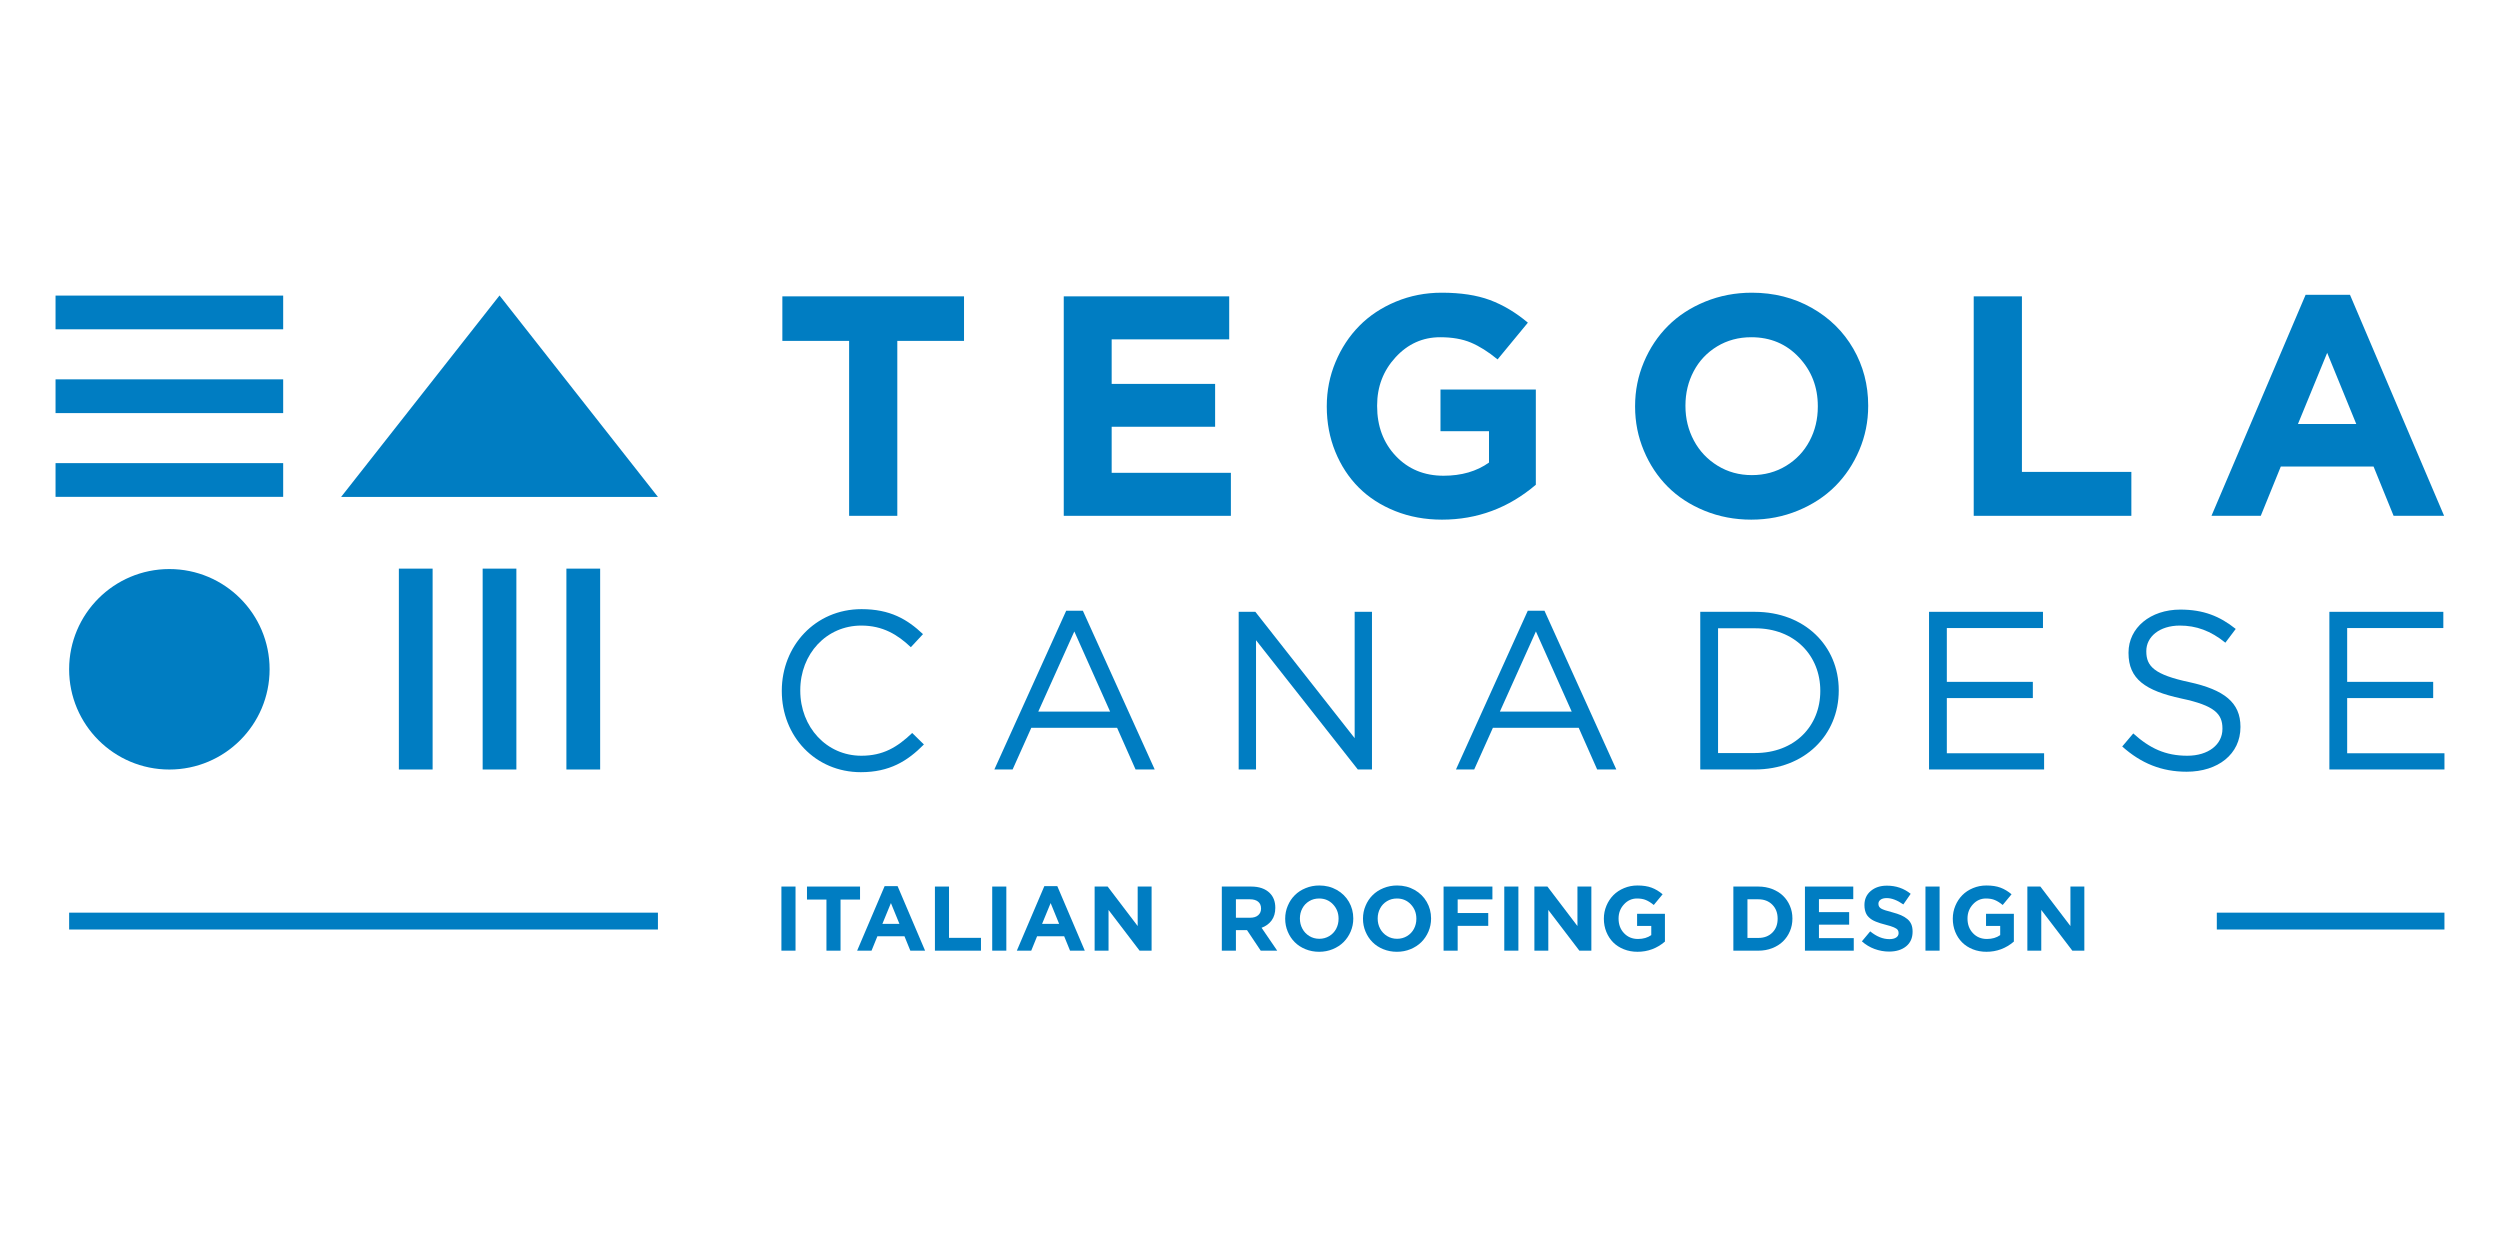
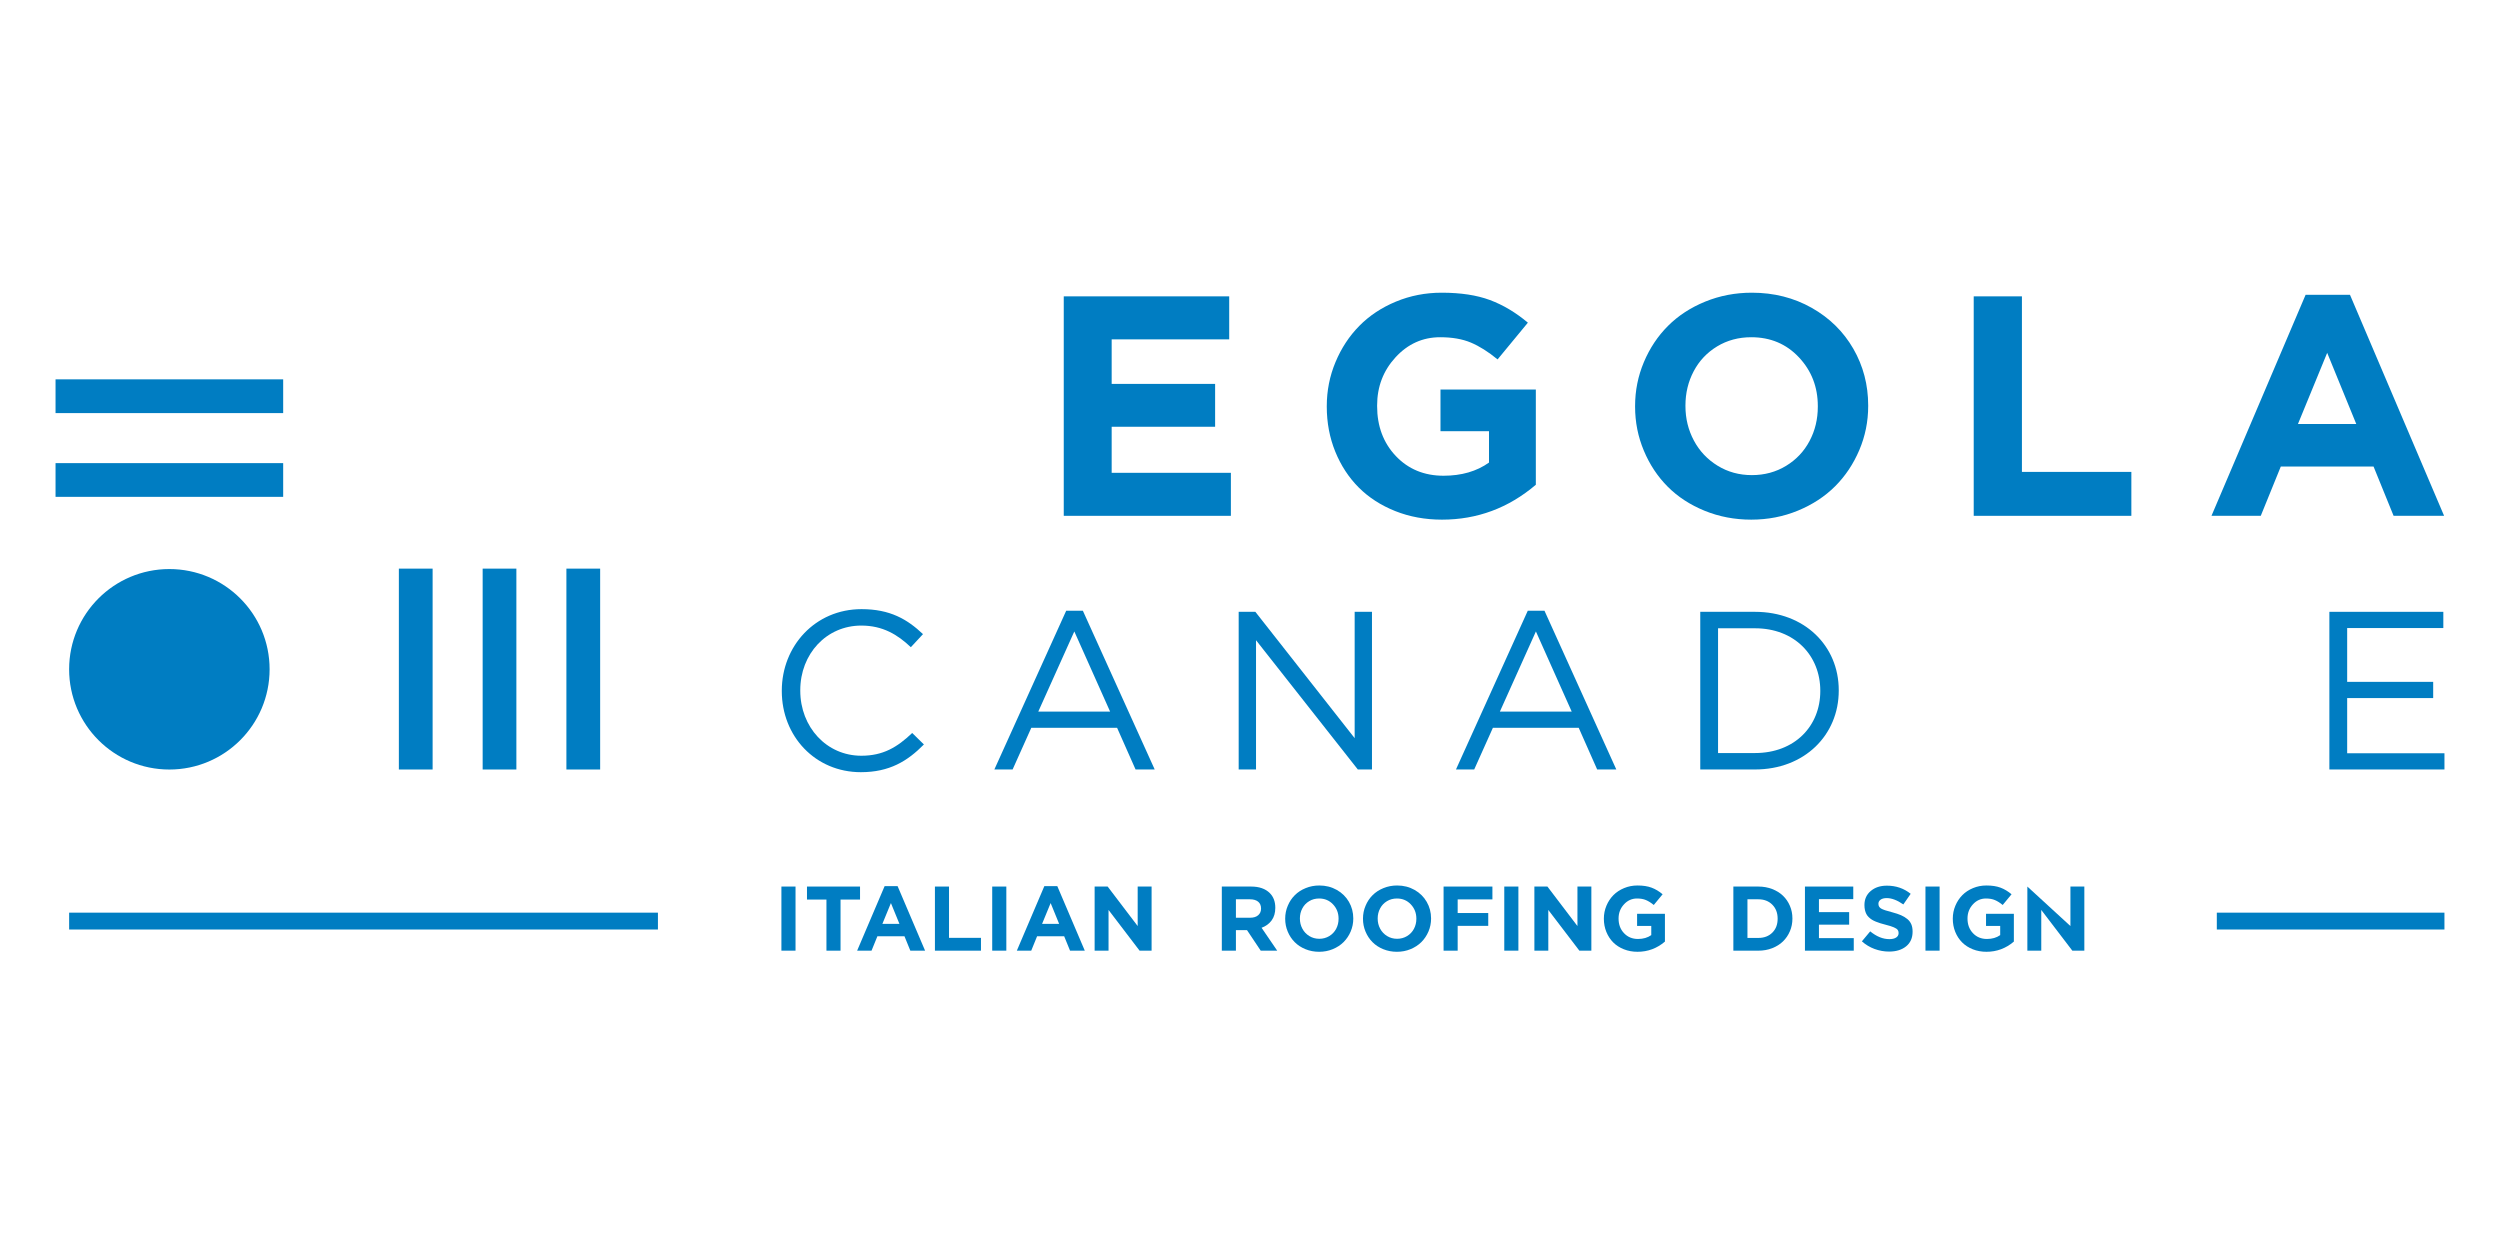
<svg xmlns="http://www.w3.org/2000/svg" fill="none" fill-rule="evenodd" stroke="black" stroke-width="0.501" stroke-linejoin="bevel" stroke-miterlimit="10" font-family="Times New Roman" font-size="16" style="font-variant-ligatures:none" version="1.1" overflow="visible" width="168.749pt" height="84.001pt" viewBox="656.03 -630.19 168.749 84.001">
  <defs> </defs>
  <g id="Layer 1" transform="scale(1 -1)">
    <rect x="656.031" y="546.19" width="168.749" height="84" stroke="none" stroke-width="0.25" stroke-linejoin="miter" />
    <g id="Group" fill-rule="nonzero" stroke-linejoin="miter" stroke="none" stroke-width="0.064" fill="#007dc2">
-       <path d="M 679.053,596.645 L 689.747,610.245 L 700.441,596.645 L 679.053,596.645 Z" marker-start="none" marker-end="none" />
      <path d="M 674.228,585.013 C 674.228,581.277 671.198,578.247 667.462,578.247 C 663.725,578.247 660.696,581.277 660.696,585.013 C 660.696,588.75 663.725,591.779 667.462,591.779 C 671.198,591.779 674.228,588.75 674.228,585.013" />
      <rect x="-1.139" y="-6.779" width="2.278" height="13.559" transform="translate(684.092 585.028)" />
      <rect x="-1.138" y="-6.779" width="2.276" height="13.559" transform="translate(689.747 585.028)" />
      <rect x="-1.139" y="-6.779" width="2.278" height="13.559" transform="translate(695.401 585.028)" />
-       <rect x="-7.682" y="-1.138" width="15.365" height="2.276" transform="translate(667.461 609.1)" />
      <rect x="-7.682" y="-1.139" width="15.365" height="2.278" transform="translate(667.461 603.445)" />
      <rect x="-7.682" y="-1.138" width="15.365" height="2.276" transform="translate(667.461 597.791)" />
      <rect x="-19.871" y="-0.569" width="39.743" height="1.138" transform="translate(680.568 568.017)" />
      <rect x="-7.682" y="-0.569" width="15.365" height="1.138" transform="translate(813.346 568.017)" />
      <rect x="-0.476" y="-2.163" width="0.953" height="4.327" transform="translate(709.251 568.184)" />
      <path d="M 711.815,566.02 L 711.815,569.47 L 710.501,569.47 L 710.501,570.348 L 714.082,570.348 L 714.082,569.47 L 712.766,569.47 L 712.766,566.02 L 711.815,566.02 Z" marker-start="none" marker-end="none" />
      <path d="M 715.591,567.831 L 716.741,567.831 L 716.167,569.234 L 715.591,567.831 Z M 713.886,566.02 L 715.742,570.377 L 716.617,570.377 L 718.473,566.02 L 717.477,566.02 L 717.082,566.991 L 715.253,566.991 L 714.858,566.02 L 713.886,566.02 Z" marker-start="none" marker-end="none" />
      <path d="M 719.137,566.02 L 719.137,570.348 L 720.088,570.348 L 720.088,566.886 L 722.245,566.886 L 722.245,566.02 L 719.137,566.02 Z" marker-start="none" marker-end="none" />
      <rect x="-0.476" y="-2.163" width="0.953" height="4.327" transform="translate(723.48 568.184)" />
      <path d="M 726.371,567.831 L 727.521,567.831 L 726.948,569.234 L 726.371,567.831 Z M 724.666,566.02 L 726.523,570.377 L 727.397,570.377 L 729.253,566.02 L 728.258,566.02 L 727.862,566.991 L 726.033,566.991 L 725.638,566.02 L 724.666,566.02 Z" marker-start="none" marker-end="none" />
      <path d="M 729.917,566.02 L 729.917,570.348 L 730.796,570.348 L 732.823,567.682 L 732.823,570.348 L 733.762,570.348 L 733.762,566.02 L 732.952,566.02 L 730.856,568.769 L 730.856,566.02 L 729.917,566.02 Z" marker-start="none" marker-end="none" />
      <path d="M 739.454,568.244 L 740.42,568.244 C 740.648,568.244 740.827,568.3 740.956,568.412 C 741.085,568.524 741.15,568.671 741.15,568.857 L 741.15,568.868 C 741.15,569.07 741.083,569.223 740.951,569.329 C 740.819,569.435 740.637,569.488 740.401,569.488 L 739.454,569.488 L 739.454,568.244 Z M 738.502,566.02 L 738.502,570.348 L 740.479,570.348 C 741.027,570.348 741.448,570.2 741.741,569.907 C 741.988,569.66 742.112,569.331 742.112,568.92 L 742.112,568.905 C 742.112,568.568 742.029,568.288 741.865,568.063 C 741.7,567.837 741.473,567.672 741.186,567.565 L 742.241,566.02 L 741.128,566.02 L 740.203,567.406 L 739.454,567.406 L 739.454,566.02 L 738.502,566.02 Z" marker-start="none" marker-end="none" />
      <path d="M 744.407,567.008 C 744.607,566.885 744.833,566.822 745.082,566.822 C 745.332,566.822 745.556,566.884 745.757,567.005 C 745.957,567.126 746.111,567.291 746.22,567.495 C 746.328,567.701 746.383,567.926 746.383,568.172 L 746.383,568.183 C 746.383,568.56 746.259,568.88 746.011,569.144 C 745.762,569.409 745.449,569.542 745.07,569.542 C 744.82,569.542 744.596,569.482 744.397,569.36 C 744.198,569.24 744.043,569.077 743.936,568.871 C 743.826,568.667 743.773,568.441 743.773,568.196 L 743.773,568.183 C 743.773,567.938 743.827,567.712 743.939,567.505 C 744.049,567.297 744.206,567.132 744.407,567.008 M 745.991,566.122 C 745.703,566.003 745.396,565.945 745.07,565.945 C 744.744,565.945 744.438,566.002 744.152,566.119 C 743.865,566.236 743.621,566.394 743.423,566.595 C 743.223,566.795 743.066,567.032 742.952,567.305 C 742.836,567.579 742.78,567.868 742.78,568.172 L 742.78,568.183 C 742.78,568.487 742.837,568.777 742.954,569.051 C 743.069,569.326 743.226,569.564 743.429,569.765 C 743.63,569.966 743.874,570.126 744.163,570.243 C 744.45,570.361 744.757,570.42 745.082,570.42 C 745.517,570.42 745.91,570.321 746.263,570.121 C 746.615,569.922 746.887,569.653 747.084,569.314 C 747.278,568.974 747.376,568.603 747.376,568.196 L 747.376,568.183 C 747.376,567.879 747.317,567.591 747.201,567.316 C 747.085,567.041 746.924,566.804 746.724,566.602 C 746.524,566.401 746.278,566.241 745.991,566.122" />
      <path d="M 749.657,567.008 C 749.858,566.885 750.083,566.822 750.333,566.822 C 750.583,566.822 750.807,566.884 751.007,567.005 C 751.208,567.126 751.362,567.291 751.471,567.495 C 751.579,567.701 751.634,567.926 751.634,568.172 L 751.634,568.183 C 751.634,568.56 751.51,568.88 751.261,569.144 C 751.012,569.409 750.699,569.542 750.321,569.542 C 750.071,569.542 749.847,569.482 749.648,569.36 C 749.449,569.24 749.294,569.077 749.187,568.871 C 749.077,568.667 749.023,568.441 749.023,568.196 L 749.023,568.183 C 749.023,567.938 749.078,567.712 749.189,567.505 C 749.3,567.297 749.456,567.132 749.657,567.008 M 751.241,566.122 C 750.954,566.003 750.647,565.945 750.321,565.945 C 749.995,565.945 749.688,566.002 749.403,566.119 C 749.115,566.236 748.872,566.394 748.674,566.595 C 748.474,566.795 748.317,567.032 748.203,567.305 C 748.087,567.579 748.031,567.868 748.031,568.172 L 748.031,568.183 C 748.031,568.487 748.087,568.777 748.205,569.051 C 748.319,569.326 748.477,569.564 748.679,569.765 C 748.88,569.966 749.124,570.126 749.413,570.243 C 749.7,570.361 750.008,570.42 750.333,570.42 C 750.767,570.42 751.161,570.321 751.514,570.121 C 751.865,569.922 752.138,569.653 752.333,569.314 C 752.529,568.974 752.627,568.603 752.627,568.196 L 752.627,568.183 C 752.627,567.879 752.568,567.591 752.452,567.316 C 752.335,567.041 752.175,566.804 751.975,566.602 C 751.773,566.401 751.529,566.241 751.241,566.122" />
      <path d="M 753.471,566.02 L 753.471,570.348 L 756.767,570.348 L 756.767,569.481 L 754.422,569.481 L 754.422,568.561 L 756.486,568.561 L 756.486,567.695 L 754.422,567.695 L 754.422,566.02 L 753.471,566.02 Z" marker-start="none" marker-end="none" />
      <rect x="-0.476" y="-2.163" width="0.953" height="4.327" transform="translate(758.044 568.184)" />
      <path d="M 759.601,566.02 L 759.6,570.348 L 760.48,570.348 L 762.507,567.682 L 762.507,570.348 L 763.446,570.348 L 763.446,566.02 L 762.637,566.02 L 760.54,568.769 L 760.54,566.02 L 759.6,566.02 Z" marker-start="none" marker-end="none" />
      <path d="M 766.563,565.945 C 766.231,565.945 765.924,566.001 765.642,566.114 C 765.358,566.226 765.119,566.381 764.921,566.578 C 764.724,566.775 764.571,567.011 764.458,567.286 C 764.347,567.56 764.29,567.855 764.29,568.172 L 764.29,568.183 C 764.29,568.487 764.348,568.777 764.462,569.051 C 764.577,569.326 764.734,569.564 764.931,569.765 C 765.131,569.966 765.37,570.126 765.654,570.243 C 765.936,570.361 766.237,570.42 766.557,570.42 C 766.932,570.42 767.247,570.372 767.507,570.275 C 767.767,570.178 768.016,570.029 768.256,569.828 L 767.659,569.104 C 767.475,569.255 767.3,569.365 767.132,569.436 C 766.964,569.507 766.763,569.542 766.527,569.542 C 766.183,569.542 765.89,569.41 765.648,569.146 C 765.404,568.883 765.283,568.567 765.283,568.196 L 765.283,568.183 C 765.283,567.788 765.405,567.459 765.652,567.2 C 765.897,566.94 766.211,566.81 766.594,566.81 C 766.947,566.81 767.246,566.897 767.49,567.07 L 767.49,567.689 L 766.533,567.689 L 766.533,568.51 L 768.412,568.51 L 768.412,566.633 C 767.874,566.174 767.257,565.945 766.563,565.945" />
      <path d="M 773.982,566.88 L 774.718,566.88 C 775.106,566.88 775.42,566.998 775.661,567.237 C 775.901,567.476 776.02,567.788 776.02,568.172 L 776.02,568.184 C 776.02,568.568 775.901,568.881 775.661,569.124 C 775.42,569.366 775.106,569.488 774.718,569.488 L 773.982,569.488 L 773.982,566.88 Z M 773.031,566.02 L 773.031,570.348 L 774.718,570.348 C 775.052,570.348 775.363,570.292 775.65,570.181 C 775.937,570.071 776.182,569.919 776.38,569.729 C 776.579,569.538 776.736,569.31 776.848,569.045 C 776.962,568.781 777.017,568.498 777.017,568.196 L 777.017,568.184 C 777.017,567.882 776.962,567.598 776.848,567.333 C 776.736,567.067 776.579,566.838 776.38,566.645 C 776.182,566.452 775.937,566.299 775.65,566.187 C 775.363,566.075 775.052,566.02 774.718,566.02 L 773.031,566.02 Z" marker-start="none" marker-end="none" />
      <path d="M 777.863,566.02 L 777.863,570.348 L 781.125,570.348 L 781.125,569.499 L 778.808,569.499 L 778.808,568.622 L 780.847,568.622 L 780.847,567.776 L 778.808,567.776 L 778.808,566.867 L 781.158,566.867 L 781.158,566.02 L 777.863,566.02 Z" marker-start="none" marker-end="none" />
      <path d="M 783.542,565.959 C 783.208,565.959 782.882,566.018 782.564,566.134 C 782.247,566.251 781.96,566.423 781.707,566.65 L 782.268,567.323 C 782.695,566.974 783.125,566.799 783.56,566.799 C 783.755,566.799 783.908,566.835 784.019,566.907 C 784.13,566.979 784.185,567.079 784.185,567.206 L 784.185,567.218 C 784.185,567.302 784.162,567.373 784.118,567.429 C 784.074,567.486 783.989,567.541 783.864,567.596 C 783.738,567.652 783.554,567.71 783.313,567.77 C 783.175,567.805 783.058,567.837 782.958,567.869 C 782.859,567.899 782.756,567.937 782.648,567.98 C 782.543,568.023 782.453,568.067 782.38,568.114 C 782.307,568.16 782.238,568.216 782.171,568.28 C 782.103,568.345 782.049,568.415 782.009,568.493 C 781.969,568.57 781.937,568.659 781.914,568.759 C 781.891,568.861 781.879,568.971 781.879,569.092 L 781.879,569.104 C 781.879,569.494 782.021,569.809 782.304,570.048 C 782.586,570.288 782.949,570.408 783.394,570.408 C 784.011,570.408 784.544,570.224 785,569.858 L 784.505,569.141 C 784.093,569.427 783.718,569.569 783.382,569.569 C 783.205,569.569 783.068,569.533 782.97,569.463 C 782.872,569.393 782.823,569.302 782.823,569.191 L 782.823,569.18 C 782.823,569.04 782.884,568.935 783.005,568.863 C 783.125,568.79 783.377,568.706 783.759,568.61 C 783.99,568.549 784.186,568.484 784.347,568.414 C 784.506,568.345 784.648,568.26 784.77,568.159 C 784.893,568.059 784.983,567.938 785.043,567.799 C 785.101,567.659 785.129,567.496 785.129,567.312 L 785.129,567.299 C 785.129,566.879 784.984,566.55 784.694,566.314 C 784.403,566.077 784.019,565.959 783.542,565.959" />
      <rect x="-0.477" y="-2.163" width="0.954" height="4.327" transform="translate(786.475 568.184)" />
      <path d="M 790.115,565.945 C 789.783,565.945 789.476,566.001 789.193,566.114 C 788.911,566.226 788.671,566.381 788.474,566.578 C 788.277,566.775 788.122,567.011 788.01,567.286 C 787.899,567.56 787.843,567.855 787.843,568.172 L 787.843,568.183 C 787.843,568.487 787.9,568.777 788.015,569.051 C 788.13,569.326 788.286,569.564 788.484,569.765 C 788.682,569.966 788.923,570.126 789.206,570.243 C 789.489,570.361 789.79,570.42 790.11,570.42 C 790.483,570.42 790.801,570.372 791.06,570.275 C 791.319,570.178 791.569,570.029 791.809,569.828 L 791.211,569.104 C 791.028,569.255 790.852,569.365 790.684,569.436 C 790.517,569.507 790.314,569.542 790.079,569.542 C 789.735,569.542 789.442,569.41 789.2,569.146 C 788.957,568.883 788.836,568.567 788.836,568.196 L 788.836,568.183 C 788.836,567.788 788.958,567.459 789.204,567.2 C 789.449,566.94 789.763,566.81 790.146,566.81 C 790.5,566.81 790.799,566.897 791.042,567.07 L 791.042,567.689 L 790.086,567.689 L 790.086,568.51 L 791.965,568.51 L 791.965,566.633 C 791.427,566.174 790.81,565.945 790.115,565.945" />
-       <path d="M 792.876,566.02 L 792.876,570.348 L 793.754,570.348 L 795.783,567.682 L 795.783,570.348 L 796.722,570.348 L 796.722,566.02 L 795.912,566.02 L 793.815,568.769 L 793.815,566.02 L 792.876,566.02 Z" marker-start="none" marker-end="none" />
-       <path d="M 713.345,595.372 L 713.345,607.18 L 708.839,607.18 L 708.839,610.186 L 721.101,610.186 L 721.101,607.18 L 716.598,607.18 L 716.598,595.372 L 713.345,595.372 Z" marker-start="none" marker-end="none" />
+       <path d="M 792.876,566.02 L 792.876,570.348 L 795.783,567.682 L 795.783,570.348 L 796.722,570.348 L 796.722,566.02 L 795.912,566.02 L 793.815,568.769 L 793.815,566.02 L 792.876,566.02 Z" marker-start="none" marker-end="none" />
      <path d="M 727.833,595.372 L 727.833,610.186 L 739.001,610.186 L 739.001,607.283 L 731.067,607.283 L 731.067,604.277 L 738.05,604.277 L 738.05,601.384 L 731.067,601.384 L 731.067,598.275 L 739.114,598.275 L 739.114,595.372 L 727.833,595.372 Z" marker-start="none" marker-end="none" />
      <path d="M 753.365,595.114 C 752.229,595.114 751.177,595.307 750.209,595.692 C 749.242,596.078 748.42,596.608 747.745,597.283 C 747.071,597.959 746.542,598.766 746.16,599.705 C 745.778,600.646 745.587,601.657 745.587,602.738 L 745.587,602.779 C 745.587,603.819 745.783,604.809 746.176,605.749 C 746.569,606.689 747.103,607.503 747.782,608.192 C 748.461,608.881 749.283,609.427 750.251,609.83 C 751.218,610.232 752.25,610.433 753.345,610.433 C 754.626,610.433 755.71,610.268 756.599,609.938 C 757.488,609.607 758.341,609.098 759.161,608.41 L 757.116,605.93 C 756.488,606.446 755.888,606.824 755.313,607.066 C 754.738,607.307 754.048,607.427 753.241,607.427 C 752.064,607.427 751.06,606.976 750.23,606.074 C 749.401,605.172 748.985,604.088 748.985,602.82 L 748.985,602.779 C 748.985,601.423 749.406,600.3 750.245,599.411 C 751.086,598.524 752.16,598.078 753.468,598.078 C 754.681,598.078 755.704,598.374 756.537,598.967 L 756.537,601.085 L 753.262,601.085 L 753.262,603.895 L 759.698,603.895 L 759.698,597.469 C 757.853,595.899 755.742,595.114 753.365,595.114" />
      <path d="M 771.967,598.755 C 772.655,598.331 773.427,598.12 774.281,598.12 C 775.134,598.12 775.904,598.328 776.589,598.745 C 777.274,599.162 777.803,599.721 778.174,600.423 C 778.548,601.126 778.732,601.897 778.732,602.738 L 778.732,602.78 C 778.732,604.067 778.307,605.164 777.457,606.07 C 776.607,606.975 775.534,607.427 774.239,607.427 C 773.386,607.427 772.618,607.221 771.935,606.808 C 771.253,606.394 770.727,605.837 770.355,605.134 C 769.984,604.432 769.797,603.661 769.797,602.821 L 769.797,602.78 C 769.797,601.939 769.987,601.164 770.365,600.455 C 770.743,599.745 771.278,599.179 771.967,598.755 M 777.391,595.724 C 776.405,595.317 775.355,595.114 774.239,595.114 C 773.124,595.114 772.074,595.313 771.093,595.713 C 770.113,596.113 769.281,596.655 768.599,597.34 C 767.917,598.025 767.379,598.836 766.988,599.773 C 766.595,600.709 766.398,601.698 766.398,602.738 L 766.398,602.78 C 766.398,603.819 766.596,604.809 766.992,605.749 C 767.388,606.689 767.931,607.503 768.619,608.192 C 769.308,608.881 770.145,609.427 771.129,609.83 C 772.114,610.232 773.165,610.433 774.281,610.433 C 775.767,610.433 777.114,610.092 778.32,609.411 C 779.525,608.73 780.461,607.808 781.13,606.648 C 781.797,605.488 782.132,604.211 782.132,602.821 L 782.132,602.78 C 782.132,601.739 781.931,600.749 781.532,599.809 C 781.132,598.87 780.588,598.054 779.899,597.366 C 779.211,596.678 778.375,596.13 777.391,595.724" />
      <path d="M 789.255,595.372 L 789.255,610.186 L 792.509,610.186 L 792.509,598.337 L 799.896,598.337 L 799.896,595.372 L 789.255,595.372 Z" marker-start="none" marker-end="none" />
      <path d="M 811.141,601.571 L 815.077,601.571 L 813.114,606.374 L 811.141,601.571 Z M 805.304,595.372 L 811.657,610.29 L 814.653,610.29 L 821.006,595.372 L 817.597,595.372 L 816.244,598.699 L 809.983,598.699 L 808.631,595.372 L 805.304,595.372 Z" marker-start="none" marker-end="none" />
      <path d="M 708.801,583.541 L 708.801,583.57 C 708.801,586.58 711.052,589.073 714.182,589.073 C 716.113,589.073 717.268,588.389 718.332,587.387 L 717.512,586.504 C 716.615,587.355 715.612,587.964 714.168,587.964 C 711.811,587.964 710.048,586.049 710.048,583.602 L 710.048,583.57 C 710.048,581.109 711.827,579.178 714.168,579.178 C 715.627,579.178 716.584,579.741 717.603,580.714 L 718.393,579.939 C 717.284,578.813 716.067,578.068 714.137,578.068 C 711.067,578.068 708.801,580.485 708.801,583.541" />
      <path d="M 730.962,582.157 L 728.546,587.568 L 726.113,582.157 L 730.962,582.157 Z M 727.998,588.967 L 729.122,588.967 L 733.972,578.251 L 732.68,578.251 L 731.433,581.064 L 725.642,581.064 L 724.381,578.251 L 723.149,578.251 L 727.998,588.967 Z" marker-start="none" marker-end="none" />
      <path d="M 739.64,588.892 L 740.766,588.892 L 747.469,580.364 L 747.469,588.892 L 748.638,588.892 L 748.638,578.251 L 747.682,578.251 L 740.811,586.976 L 740.811,578.251 L 739.64,578.251 L 739.64,588.892 Z" marker-start="none" marker-end="none" />
      <path d="M 762.12,582.157 L 759.703,587.568 L 757.271,582.157 L 762.12,582.157 Z M 759.155,588.967 L 760.281,588.967 L 765.13,578.251 L 763.838,578.251 L 762.592,581.064 L 756.8,581.064 L 755.538,578.251 L 754.307,578.251 L 759.155,588.967 Z" marker-start="none" marker-end="none" />
      <path d="M 771.998,587.781 L 771.998,579.36 L 774.491,579.36 C 777.181,579.36 778.899,581.185 778.899,583.541 L 778.899,583.57 C 778.899,585.928 777.181,587.781 774.491,587.781 L 771.998,587.781 Z M 770.797,588.892 L 774.491,588.892 C 777.834,588.892 780.145,586.596 780.145,583.602 L 780.145,583.57 C 780.145,580.577 777.834,578.251 774.491,578.251 L 770.797,578.251 L 770.797,588.892 Z" marker-start="none" marker-end="none" />
-       <path d="M 786.239,588.892 L 793.93,588.892 L 793.93,587.797 L 787.44,587.797 L 787.44,584.165 L 793.246,584.165 L 793.246,583.07 L 787.44,583.07 L 787.44,579.345 L 794.006,579.345 L 794.006,578.251 L 786.239,578.251 L 786.239,588.892 Z" marker-start="none" marker-end="none" />
-       <path d="M 799.279,579.802 L 800.025,580.683 C 801.134,579.68 802.197,579.178 803.672,579.178 C 805.102,579.178 806.044,579.939 806.044,580.987 L 806.044,581.018 C 806.044,582.006 805.511,582.568 803.277,583.04 C 800.83,583.57 799.704,584.362 799.704,586.109 L 799.704,586.141 C 799.704,587.813 801.18,589.043 803.201,589.043 C 804.752,589.043 805.861,588.602 806.941,587.737 L 806.241,586.808 C 805.253,587.614 804.265,587.964 803.171,587.964 C 801.788,587.964 800.905,587.204 800.905,586.246 L 800.905,586.216 C 800.905,585.212 801.454,584.65 803.794,584.149 C 806.165,583.632 807.26,582.766 807.26,581.139 L 807.26,581.109 C 807.26,579.285 805.74,578.099 803.627,578.099 C 801.939,578.099 800.557,578.662 799.279,579.802" />
      <path d="M 813.262,588.892 L 820.954,588.892 L 820.954,587.797 L 814.463,587.797 L 814.463,584.165 L 820.269,584.165 L 820.269,583.07 L 814.463,583.07 L 814.463,579.345 L 821.03,579.345 L 821.03,578.251 L 813.262,578.251 L 813.262,588.892 Z" marker-start="none" marker-end="none" />
    </g>
  </g>
</svg>